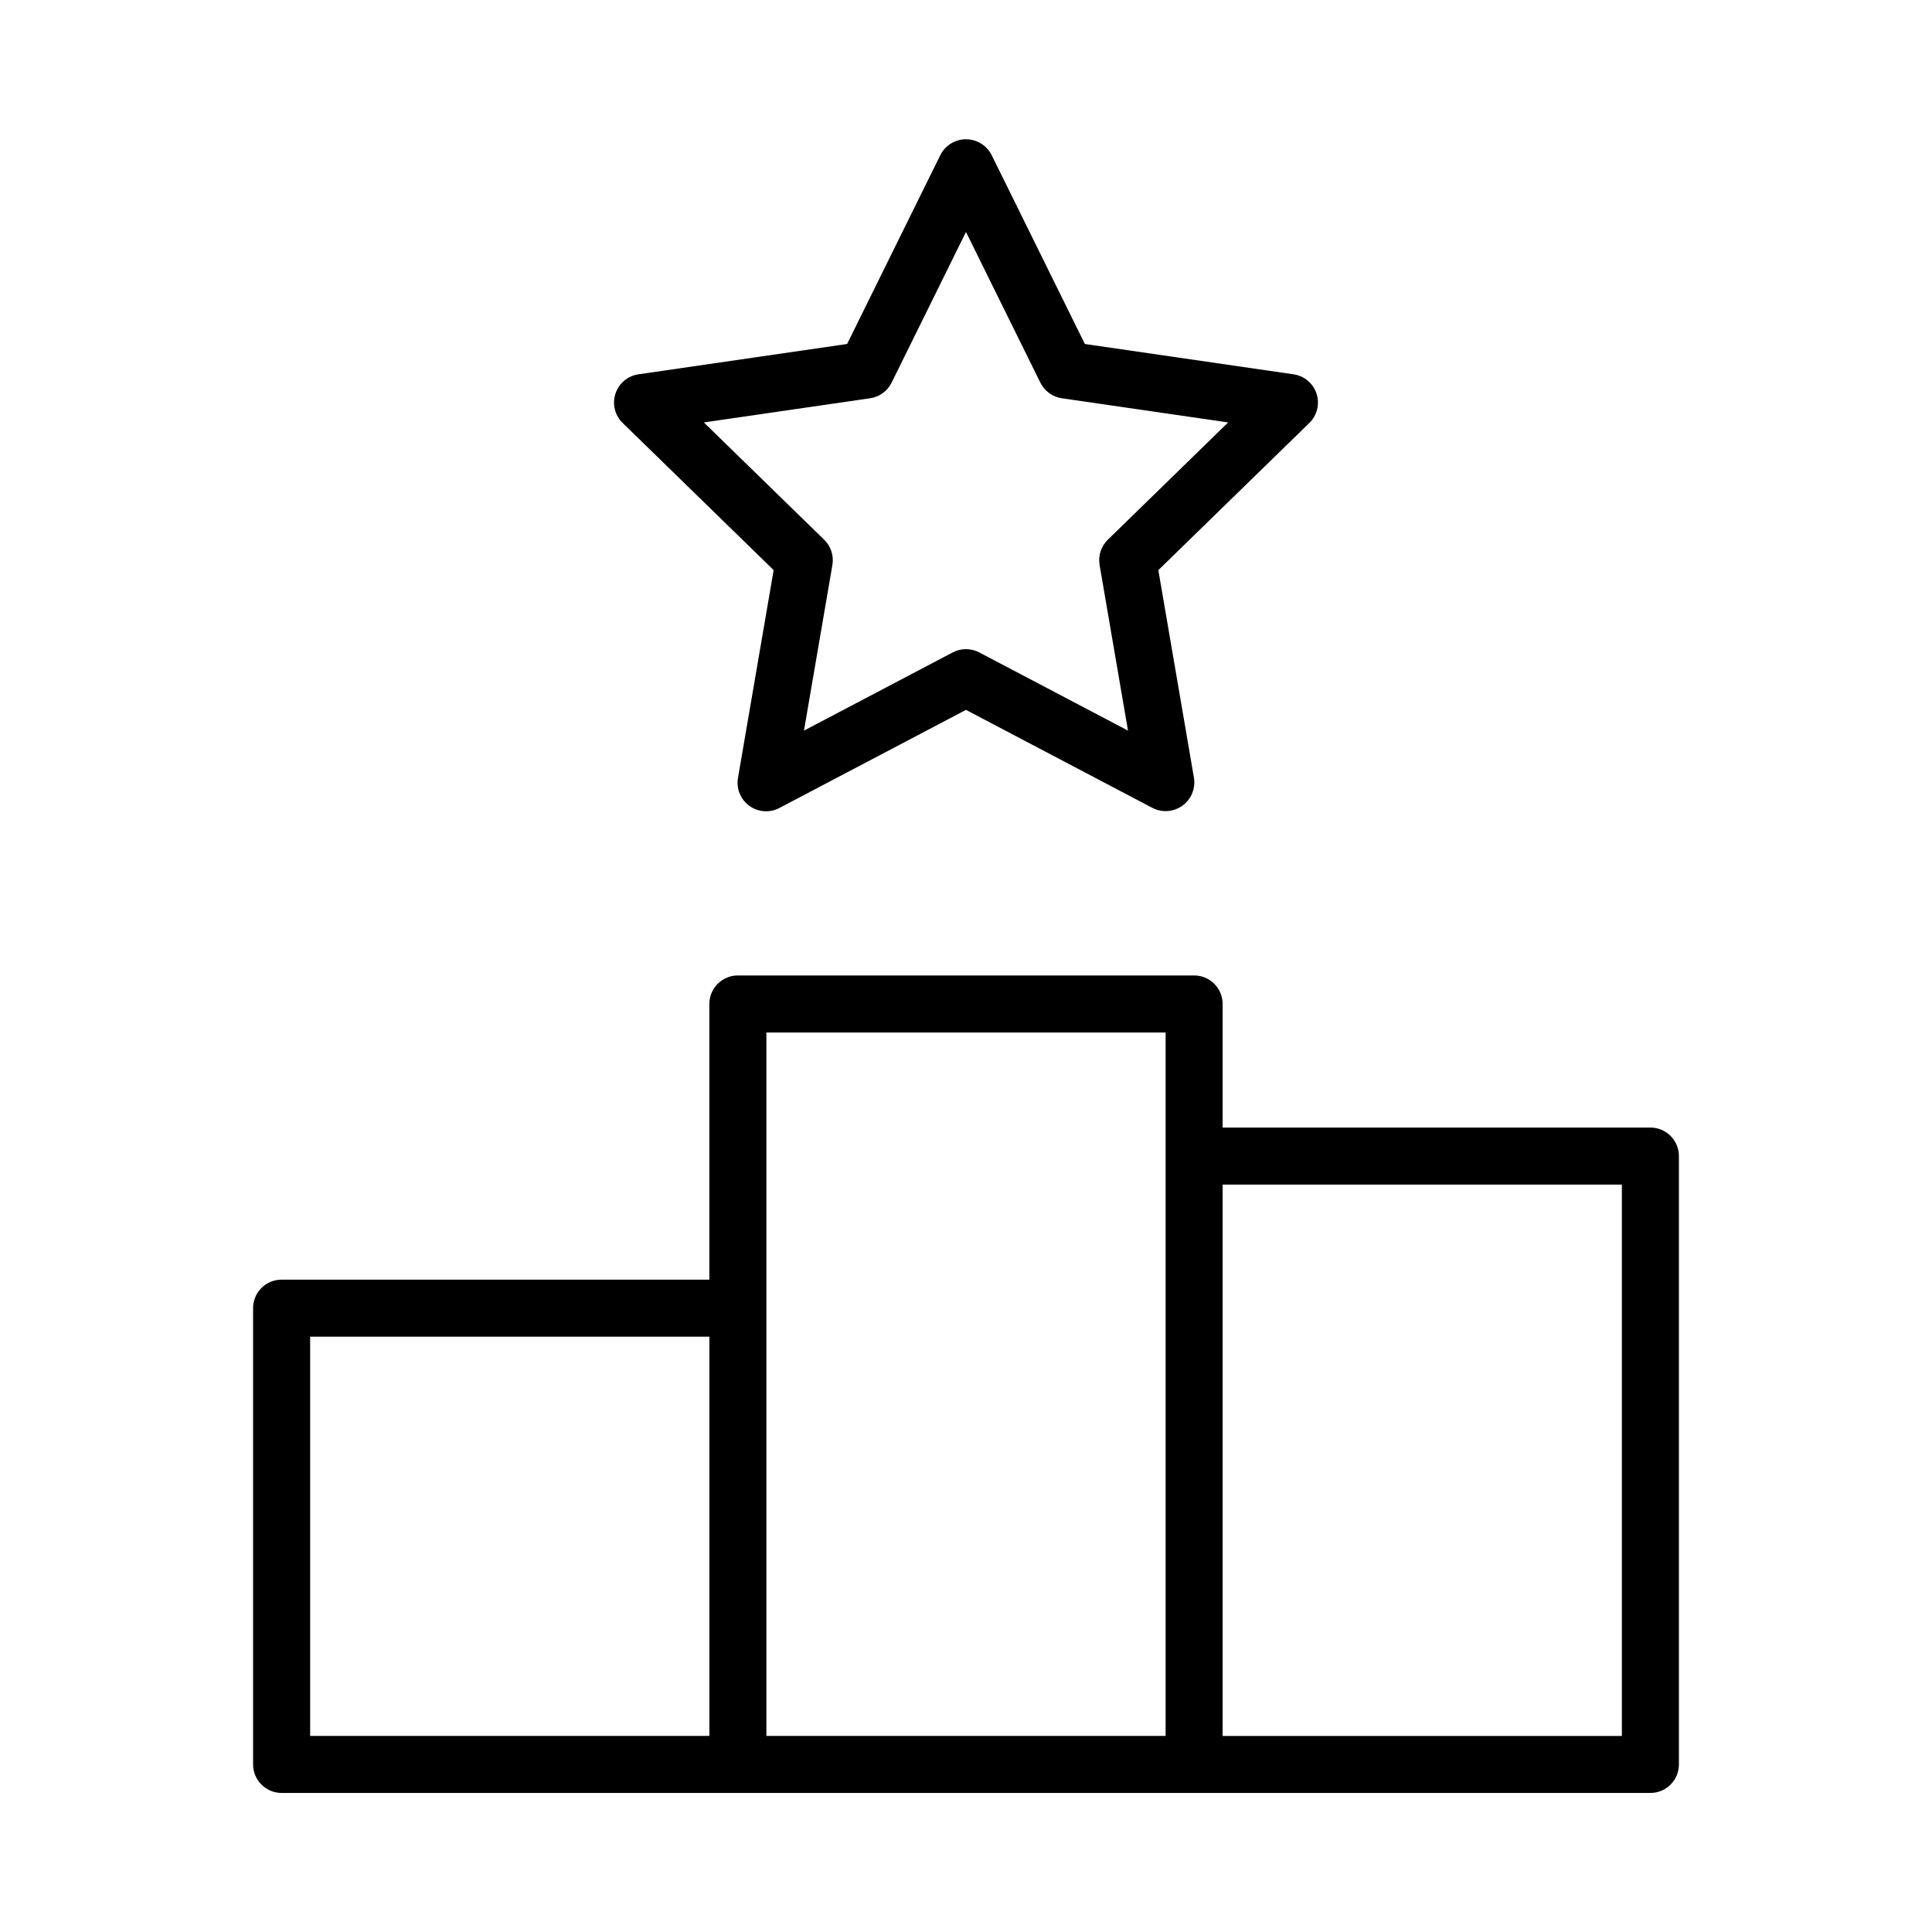
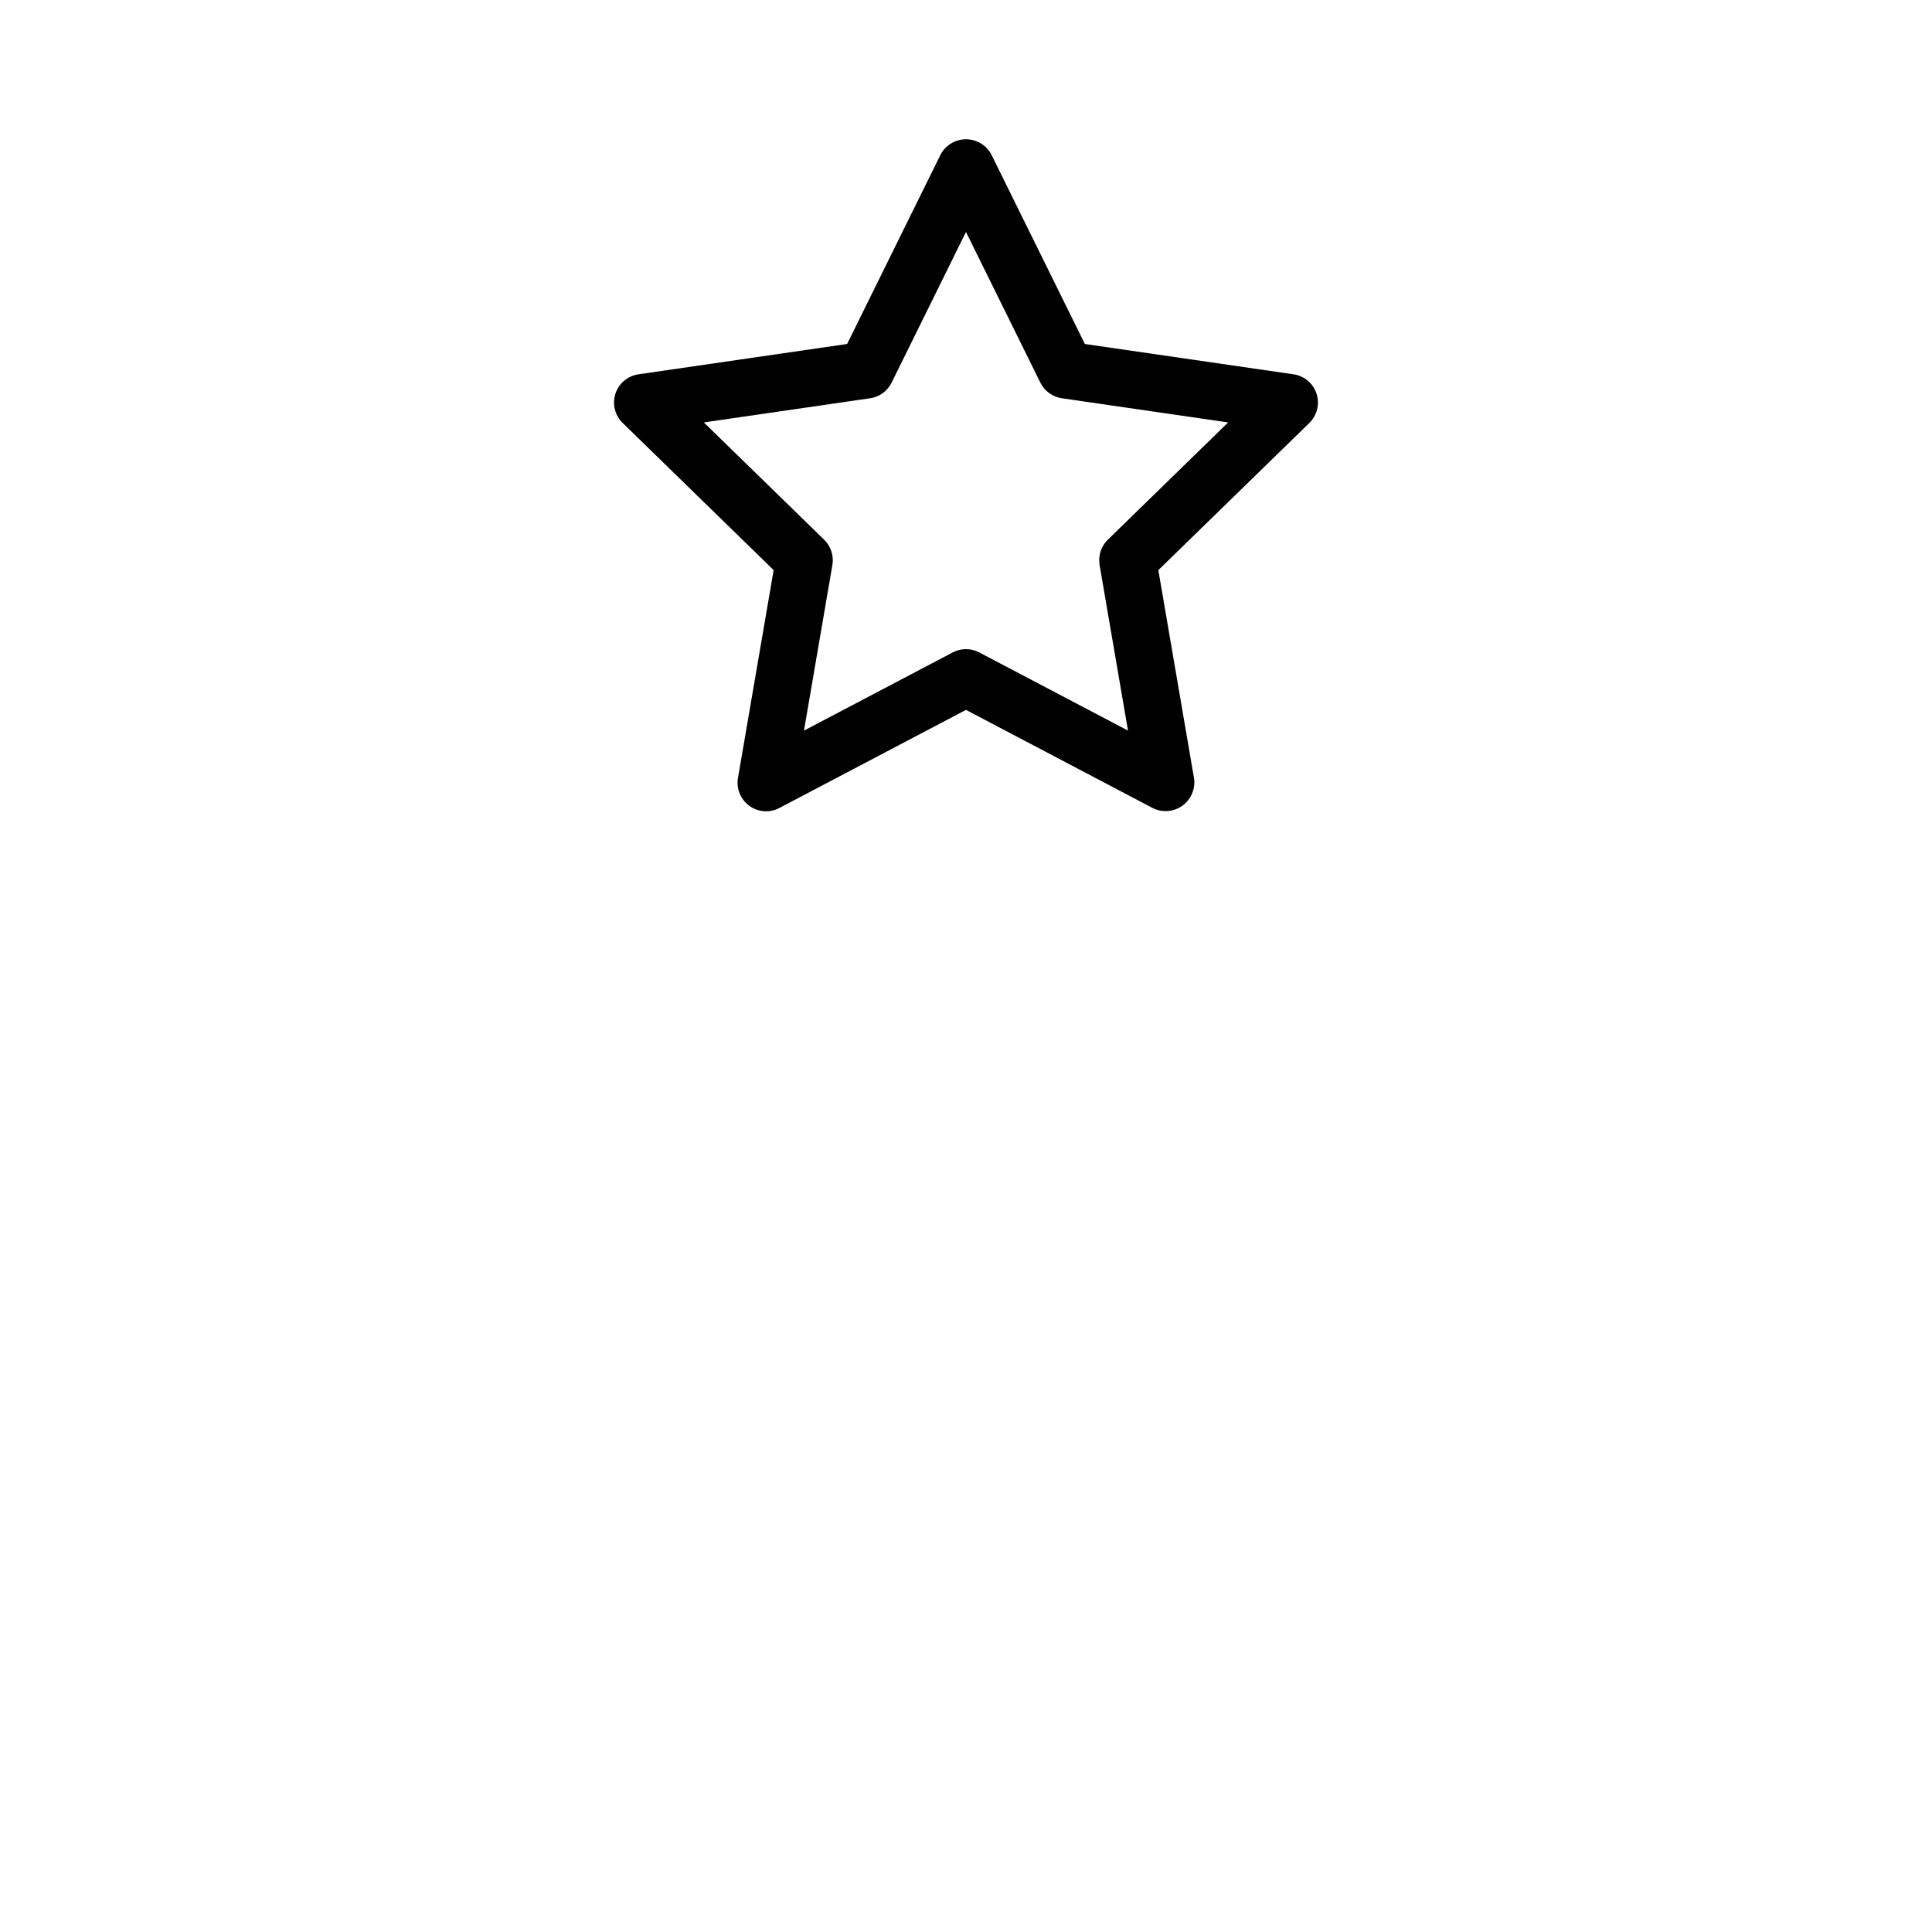
<svg xmlns="http://www.w3.org/2000/svg" fill="#000000" width="800px" height="800px" version="1.1" viewBox="144 144 512 512">
  <g>
-     <path d="m211.07 490.68v120.91c0.004 4.176 3.387 7.559 7.559 7.559h362.74c4.176 0 7.559-3.383 7.559-7.559v-161.22c0-4.172-3.383-7.555-7.559-7.555h-113.36v-32.75c0-4.172-3.383-7.555-7.559-7.559h-120.91c-4.172 0.004-7.555 3.387-7.555 7.559v73.055h-113.36c-4.172 0-7.555 3.383-7.559 7.555zm362.74-32.746v146.11h-105.8v-146.11zm-226.71-40.305h105.8v186.41h-105.8zm-120.91 80.609h105.8v105.8h-105.8z" />
    <path d="m492.9 248.34c-0.891-2.734-3.254-4.731-6.102-5.144l-55.297-8.035-24.73-50.105c-1.301-2.547-3.918-4.148-6.777-4.148s-5.477 1.605-6.773 4.148l-24.727 50.102-55.297 8.039c-2.848 0.414-5.215 2.406-6.102 5.144-0.891 2.734-0.148 5.738 1.914 7.746l40.016 39-9.453 55.07v0.004c-0.484 2.832 0.68 5.699 3.008 7.391 2.328 1.691 5.414 1.914 7.957 0.574l49.457-26 49.457 26c2.547 1.293 5.606 1.051 7.918-0.629 2.312-1.68 3.492-4.516 3.047-7.336l-9.445-55.07 40.016-39v-0.004c2.059-2.008 2.801-5.012 1.914-7.746zm-55.32 38.695c-1.781 1.738-2.594 4.238-2.176 6.688l7.527 43.895-39.418-20.719c-2.203-1.16-4.836-1.16-7.035 0l-39.418 20.723 7.531-43.895v-0.004c0.418-2.449-0.395-4.949-2.176-6.688l-31.891-31.086 44.074-6.406h-0.004c2.465-0.355 4.59-1.902 5.688-4.133l19.711-39.938 19.715 39.938c1.102 2.231 3.227 3.777 5.688 4.133l44.074 6.406z" />
  </g>
</svg>